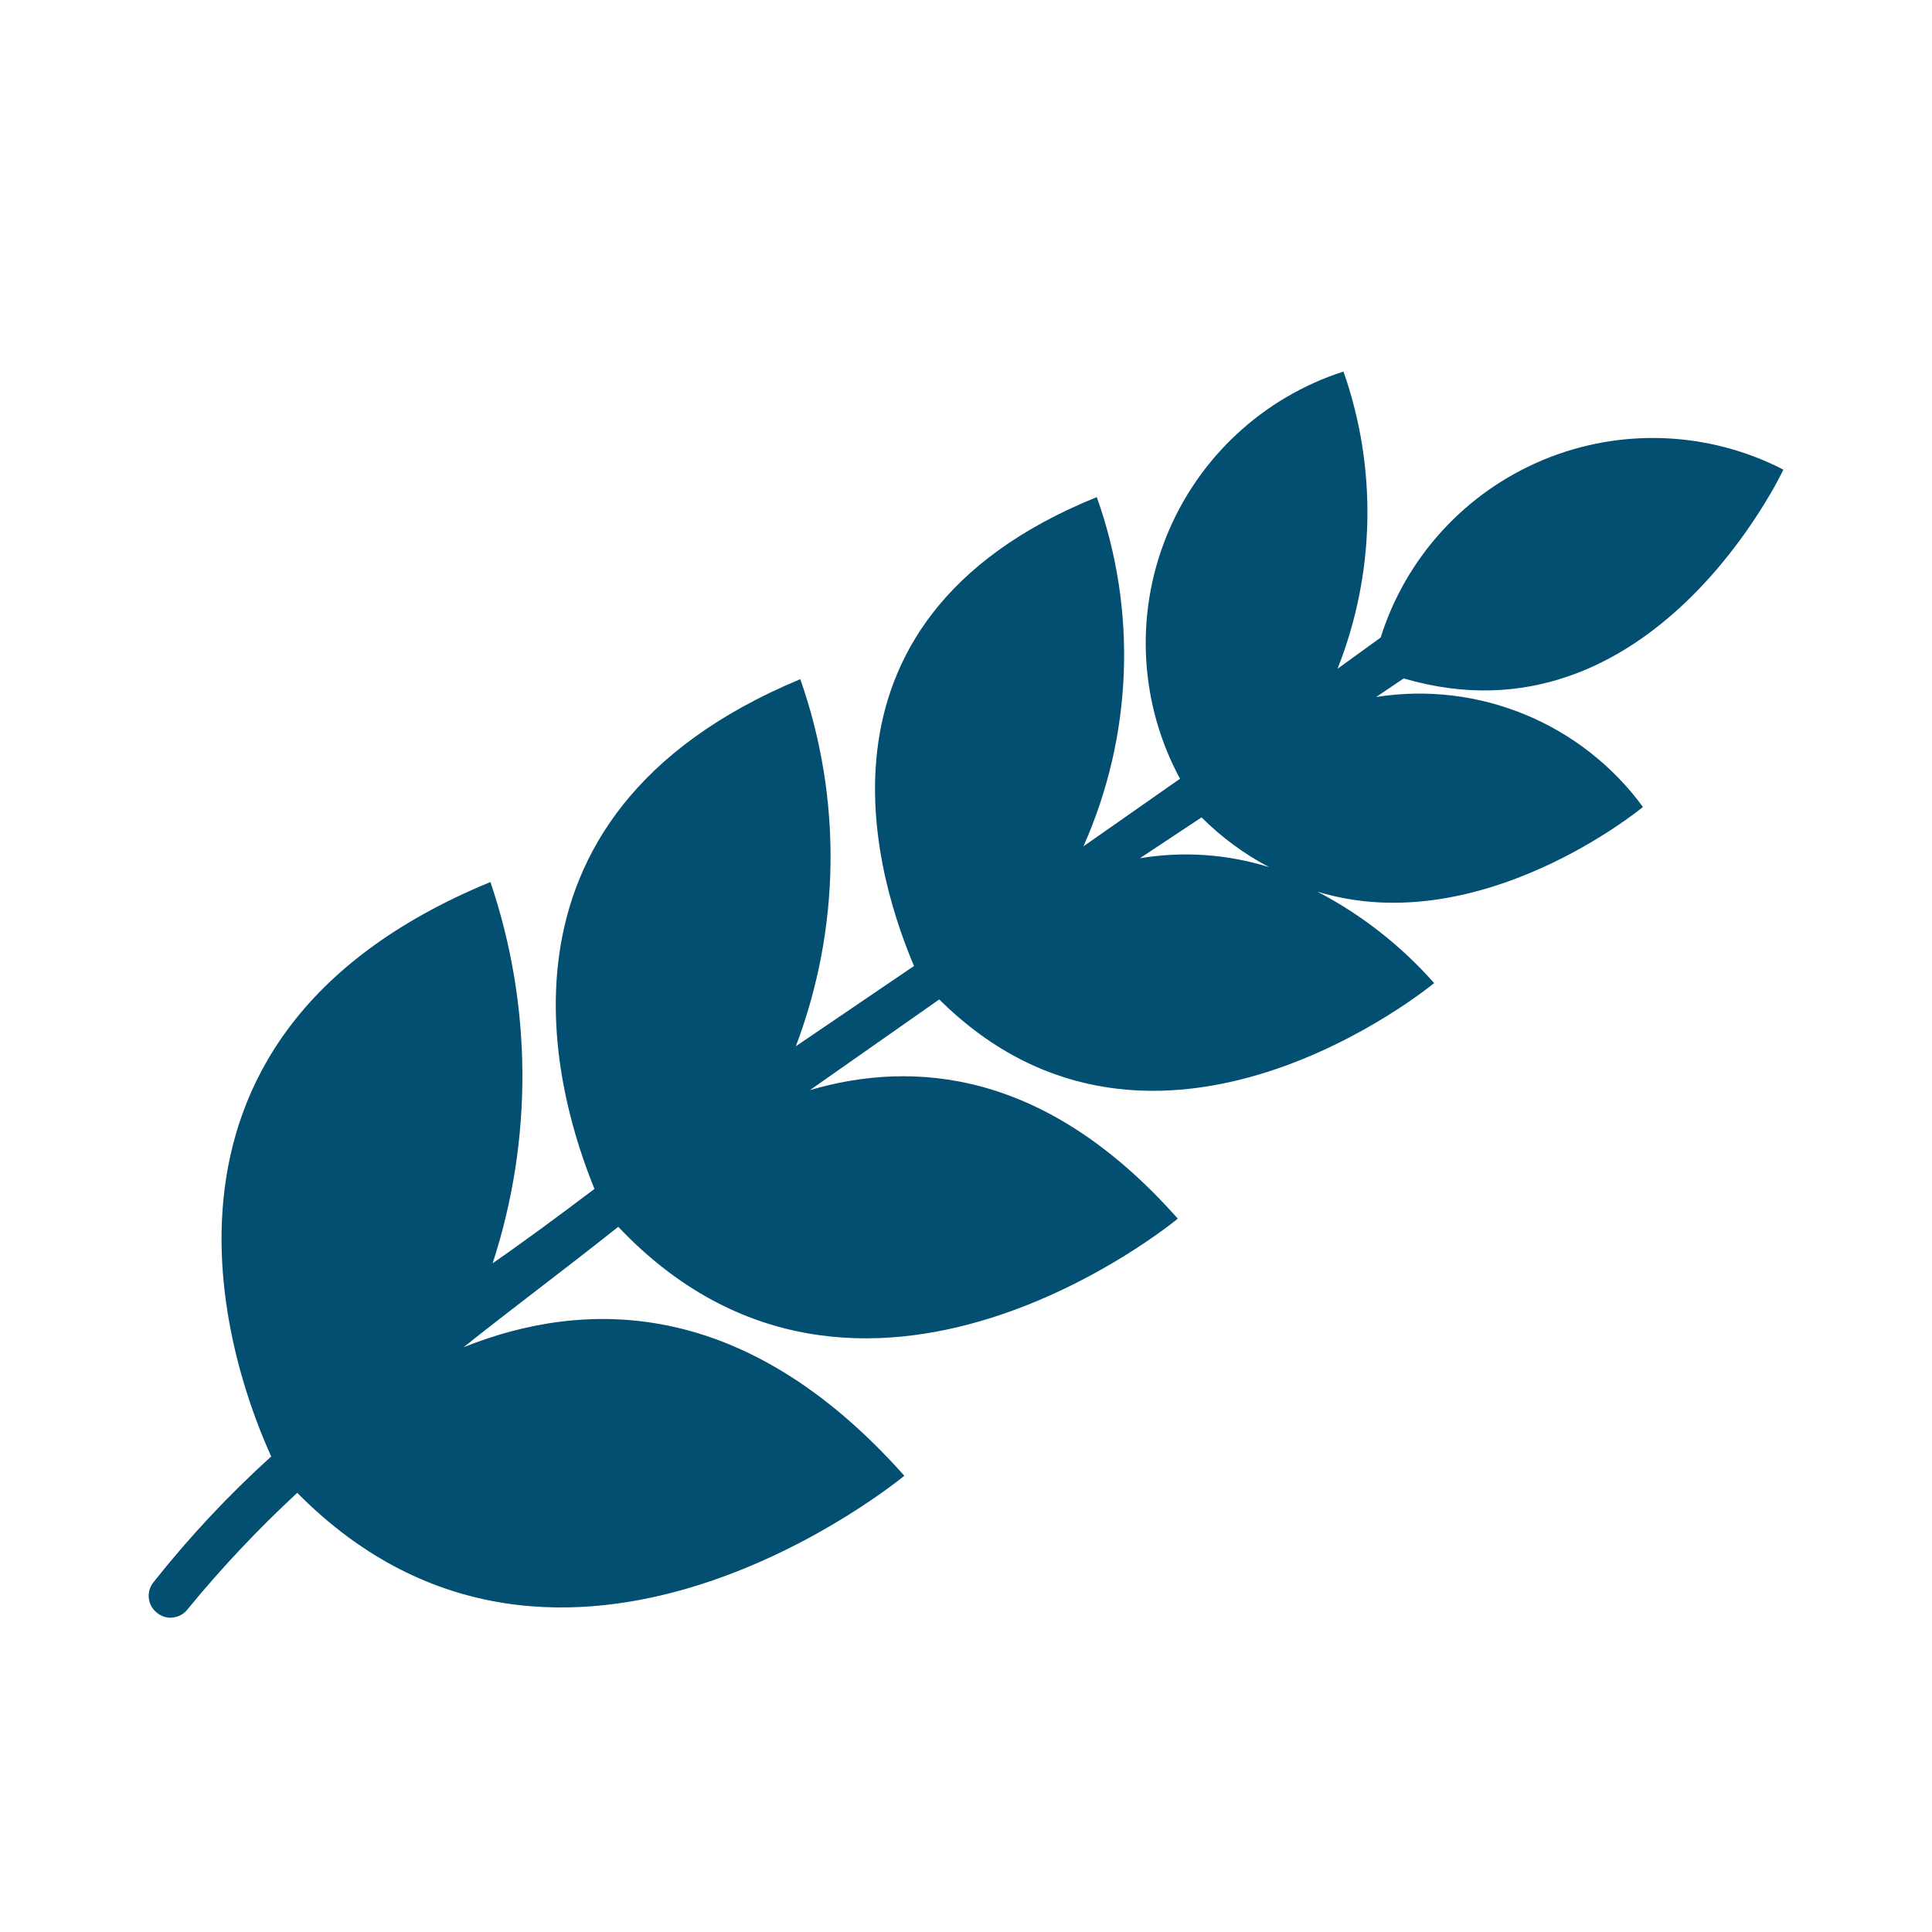
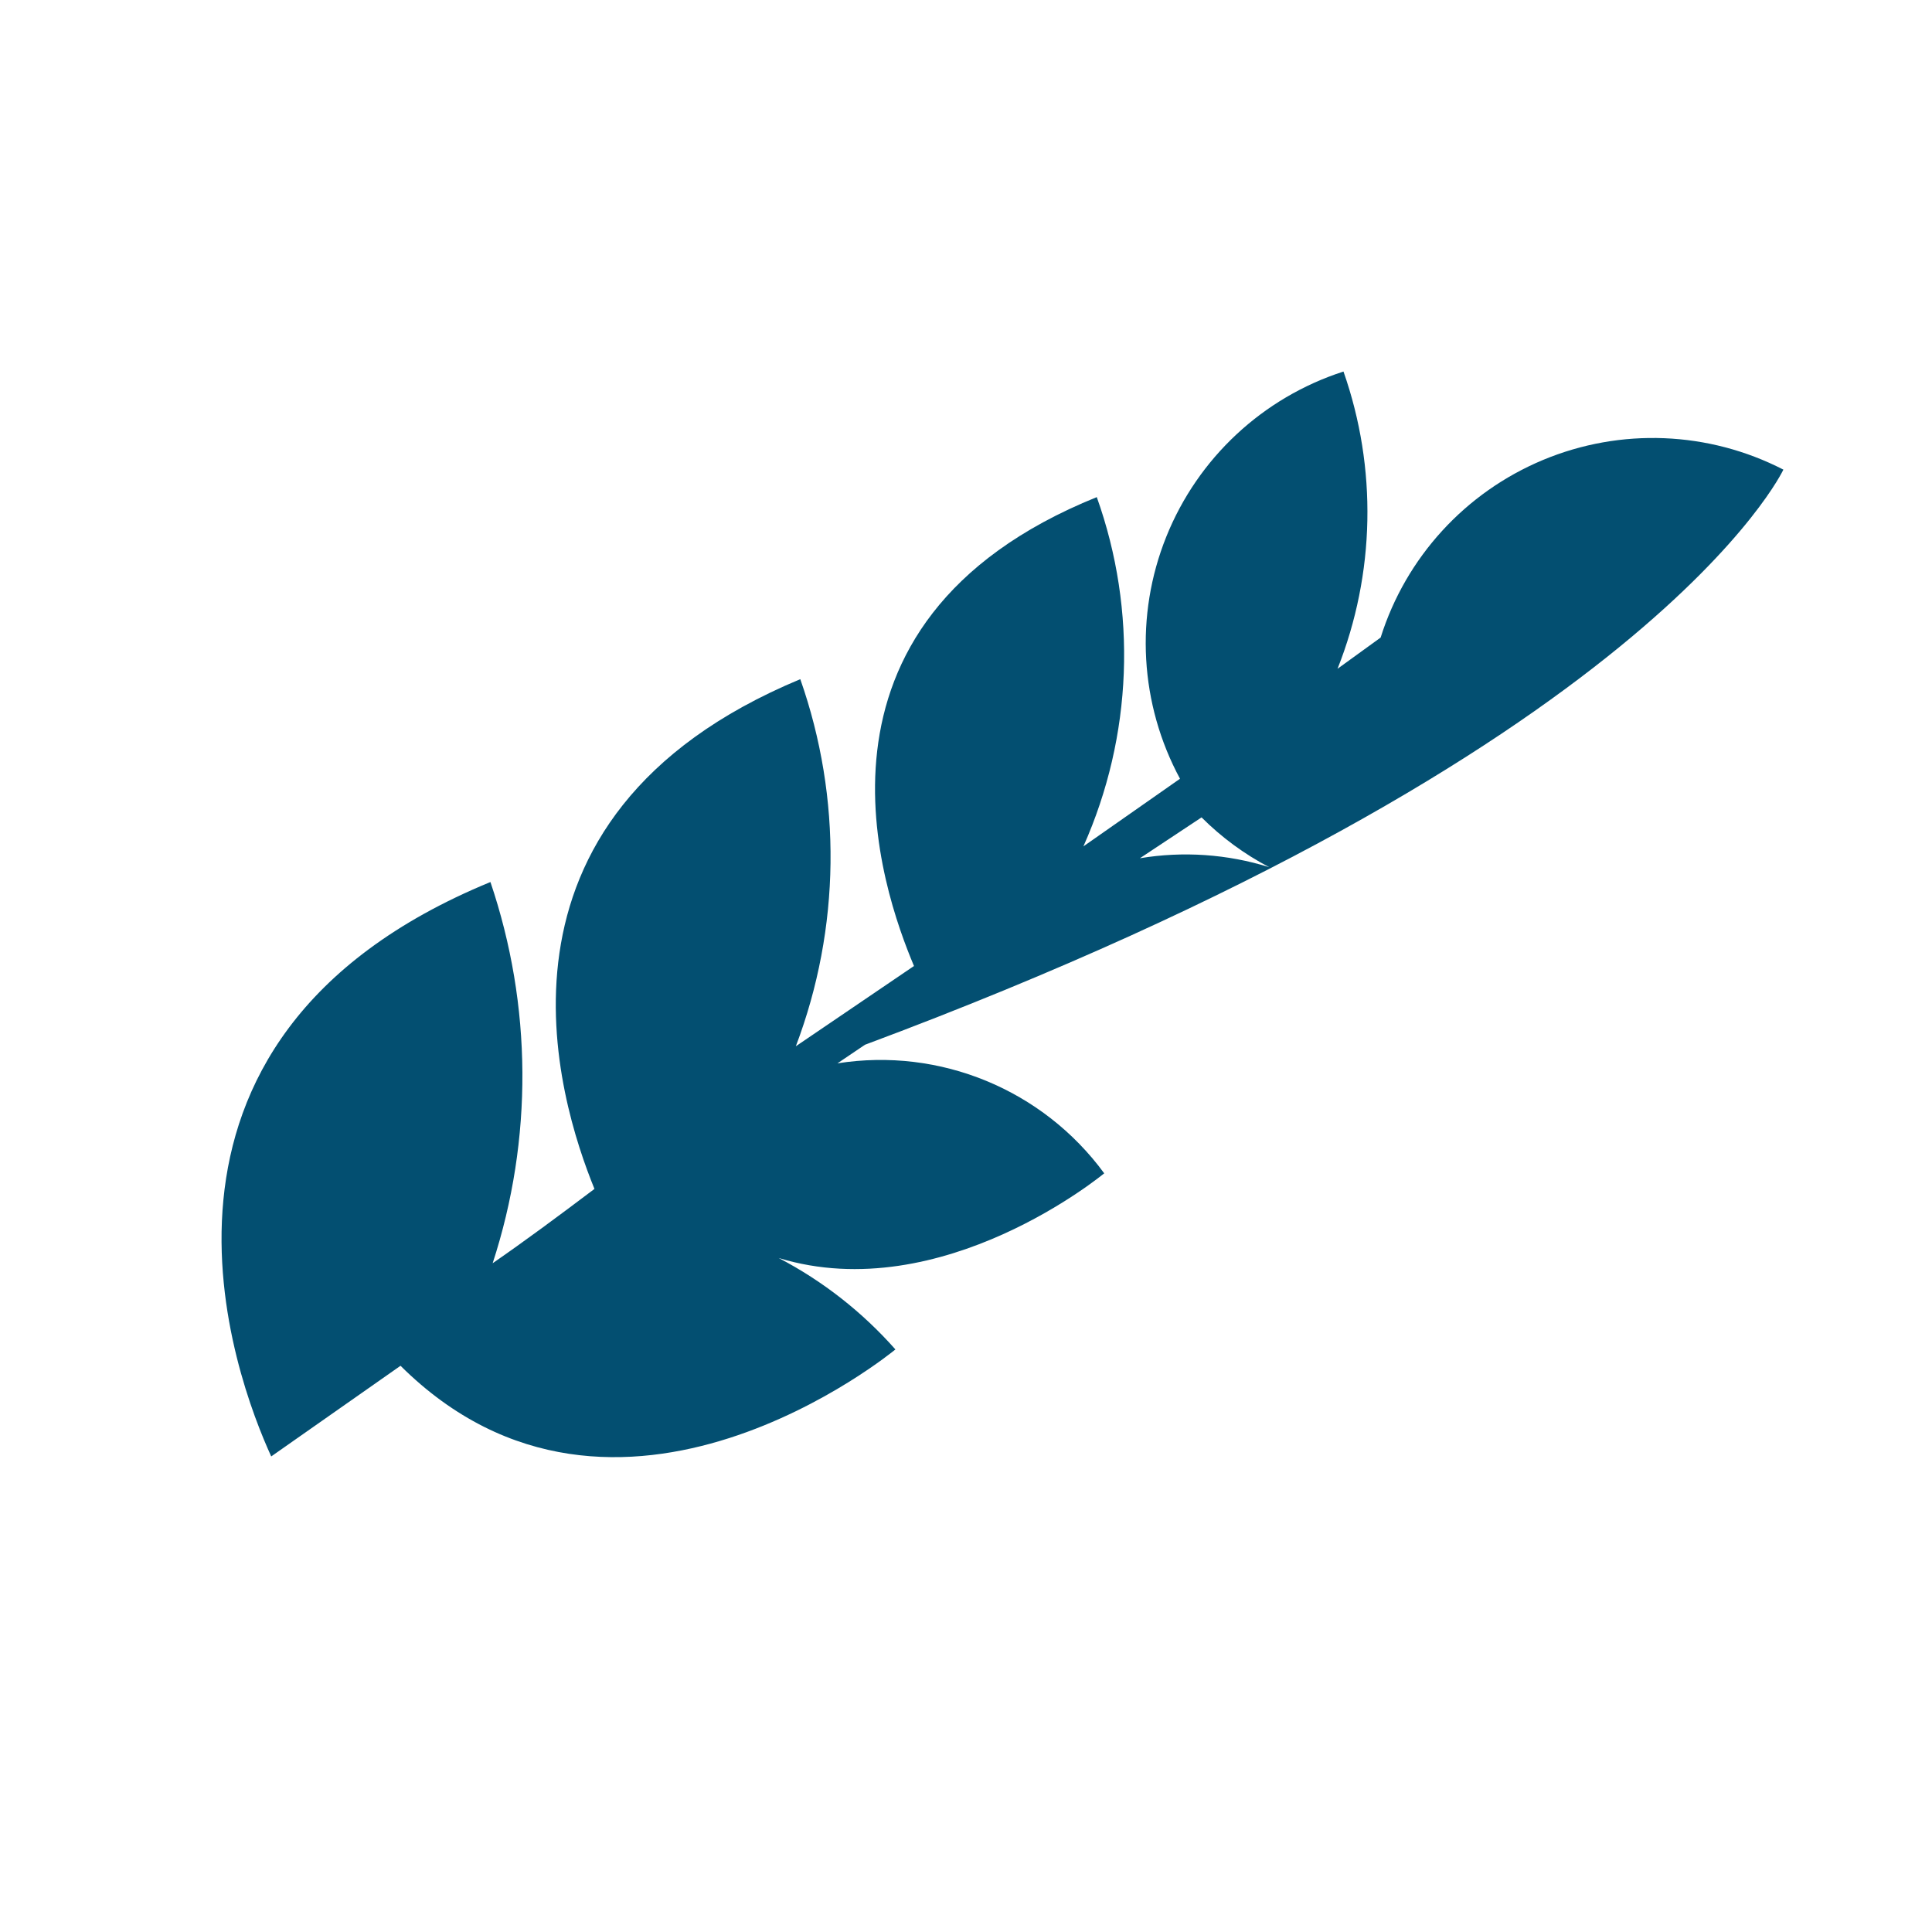
<svg xmlns="http://www.w3.org/2000/svg" width="26" height="26" viewBox="0 0 26 26">
  <g fill="none" fill-rule="evenodd">
    <g fill="#034F71" fill-rule="nonzero">
      <g>
-         <path d="M22 1.32c-1.007-.518-2.19-.566-3.235-.13-1.045.436-1.845 1.31-2.185 2.39L16 4c.507-1.28.536-2.7.08-4-1.086.35-1.96 1.165-2.385 2.224-.425 1.059-.357 2.252.185 3.256l-1.3.91c.662-1.485.727-3.169.18-4.7C8.58 3.38 9.88 7 10.3 8L8.71 9.08c.602-1.588.623-3.338.06-4.94C4.3 6 5.52 9.82 6 11c-.49.37-.95.71-1.37 1 .544-1.668.533-3.468-.03-5.13C-.58 9 1.18 13.57 1.65 14.6c-.576.522-1.108 1.09-1.59 1.7-.047.062-.067.14-.056.218.011.077.053.146.116.192.051.04.115.062.18.06.091-.002.176-.046.23-.12.454-.553.945-1.074 1.47-1.56 3.56 3.6 8.17-.23 8.17-.23-2.17-2.44-4.33-2.37-5.93-1.73.61-.49 1.3-1 2.08-1.62 3.26 3.44 7.53-.11 7.53-.11-1.77-2-3.55-2.14-4.95-1.73l1.74-1.22c2.91 2.89 6.66-.22 6.66-.22-.444-.502-.976-.92-1.57-1.23 2.2.67 4.38-1.14 4.38-1.14-.825-1.126-2.21-1.698-3.59-1.48l.37-.25C20.23 5.11 22 1.32 22 1.32zm-6.92 5.35c-.563-.176-1.159-.217-1.74-.12l.83-.55c.268.268.575.494.91.67z" transform="translate(2 5)" />
+         <path d="M22 1.32c-1.007-.518-2.19-.566-3.235-.13-1.045.436-1.845 1.31-2.185 2.39L16 4c.507-1.28.536-2.7.08-4-1.086.35-1.96 1.165-2.385 2.224-.425 1.059-.357 2.252.185 3.256l-1.3.91c.662-1.485.727-3.169.18-4.7C8.58 3.38 9.88 7 10.3 8L8.71 9.08c.602-1.588.623-3.338.06-4.94C4.3 6 5.52 9.82 6 11c-.49.37-.95.71-1.37 1 .544-1.668.533-3.468-.03-5.13C-.58 9 1.18 13.57 1.65 14.6l1.74-1.22c2.91 2.89 6.66-.22 6.66-.22-.444-.502-.976-.92-1.57-1.23 2.2.67 4.38-1.14 4.38-1.14-.825-1.126-2.21-1.698-3.59-1.48l.37-.25C20.23 5.11 22 1.32 22 1.32zm-6.92 5.35c-.563-.176-1.159-.217-1.74-.12l.83-.55c.268.268.575.494.91.67z" transform="translate(2 5)" />
      </g>
    </g>
  </g>
</svg>